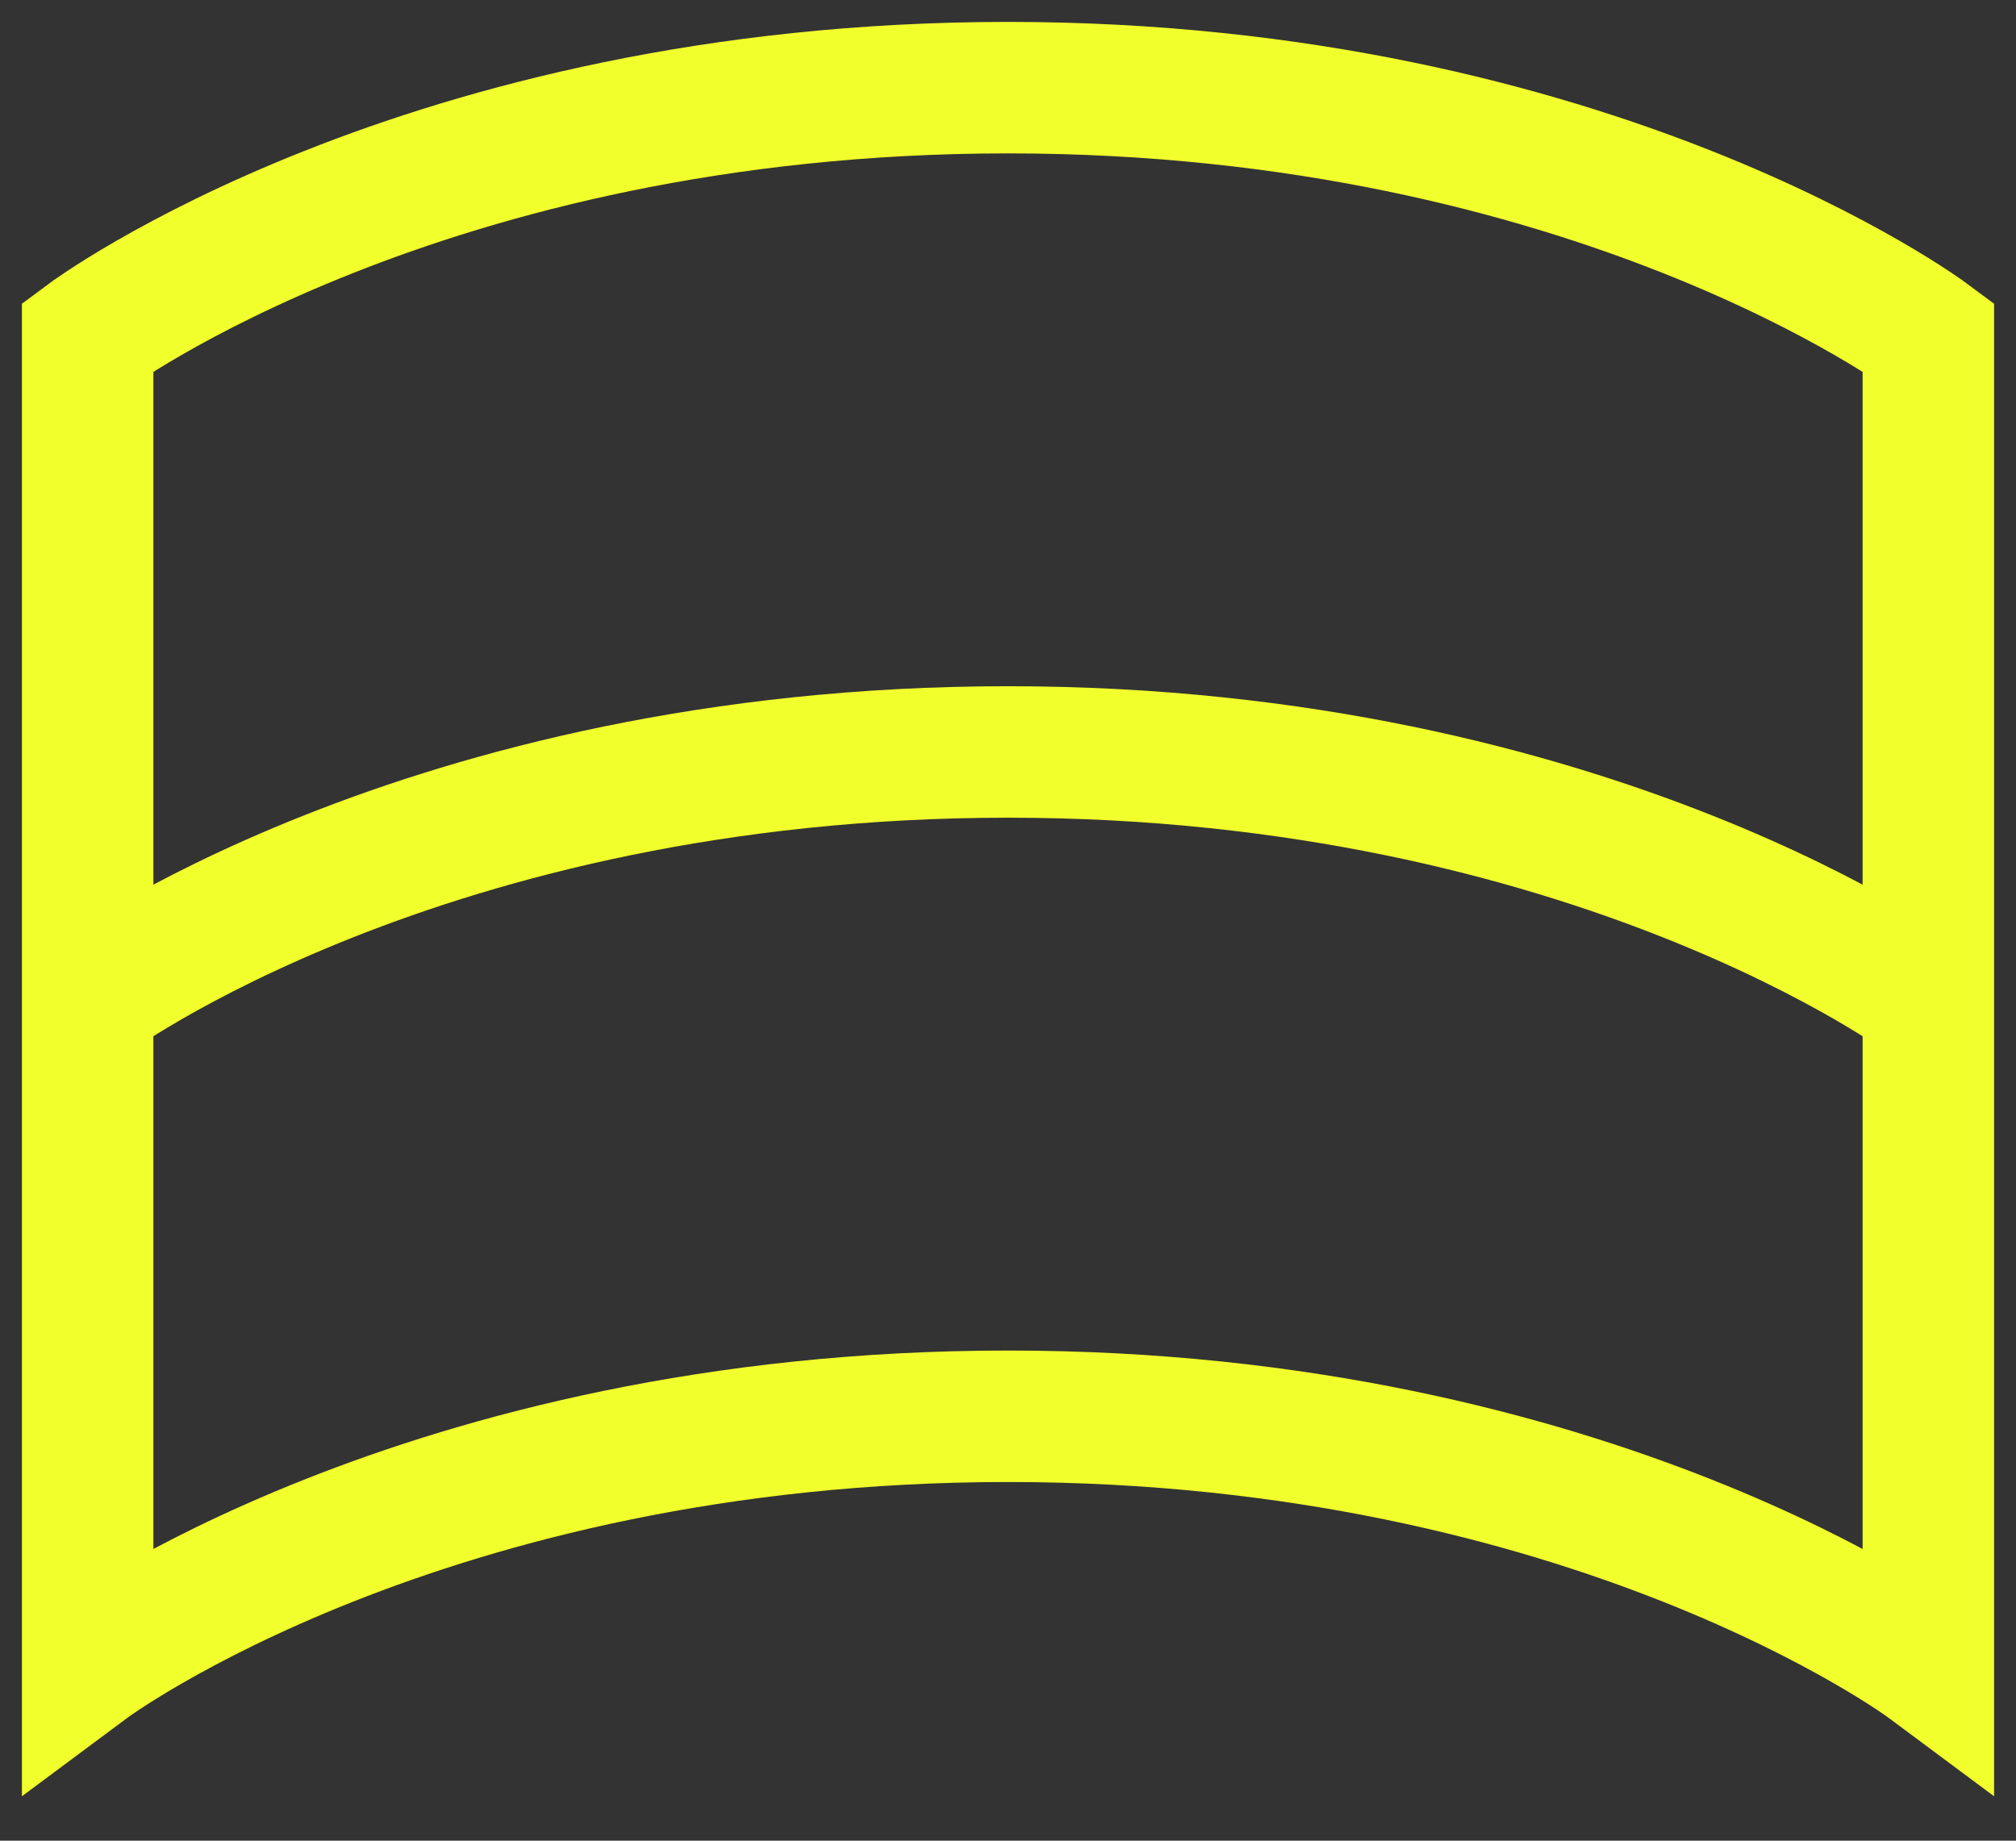
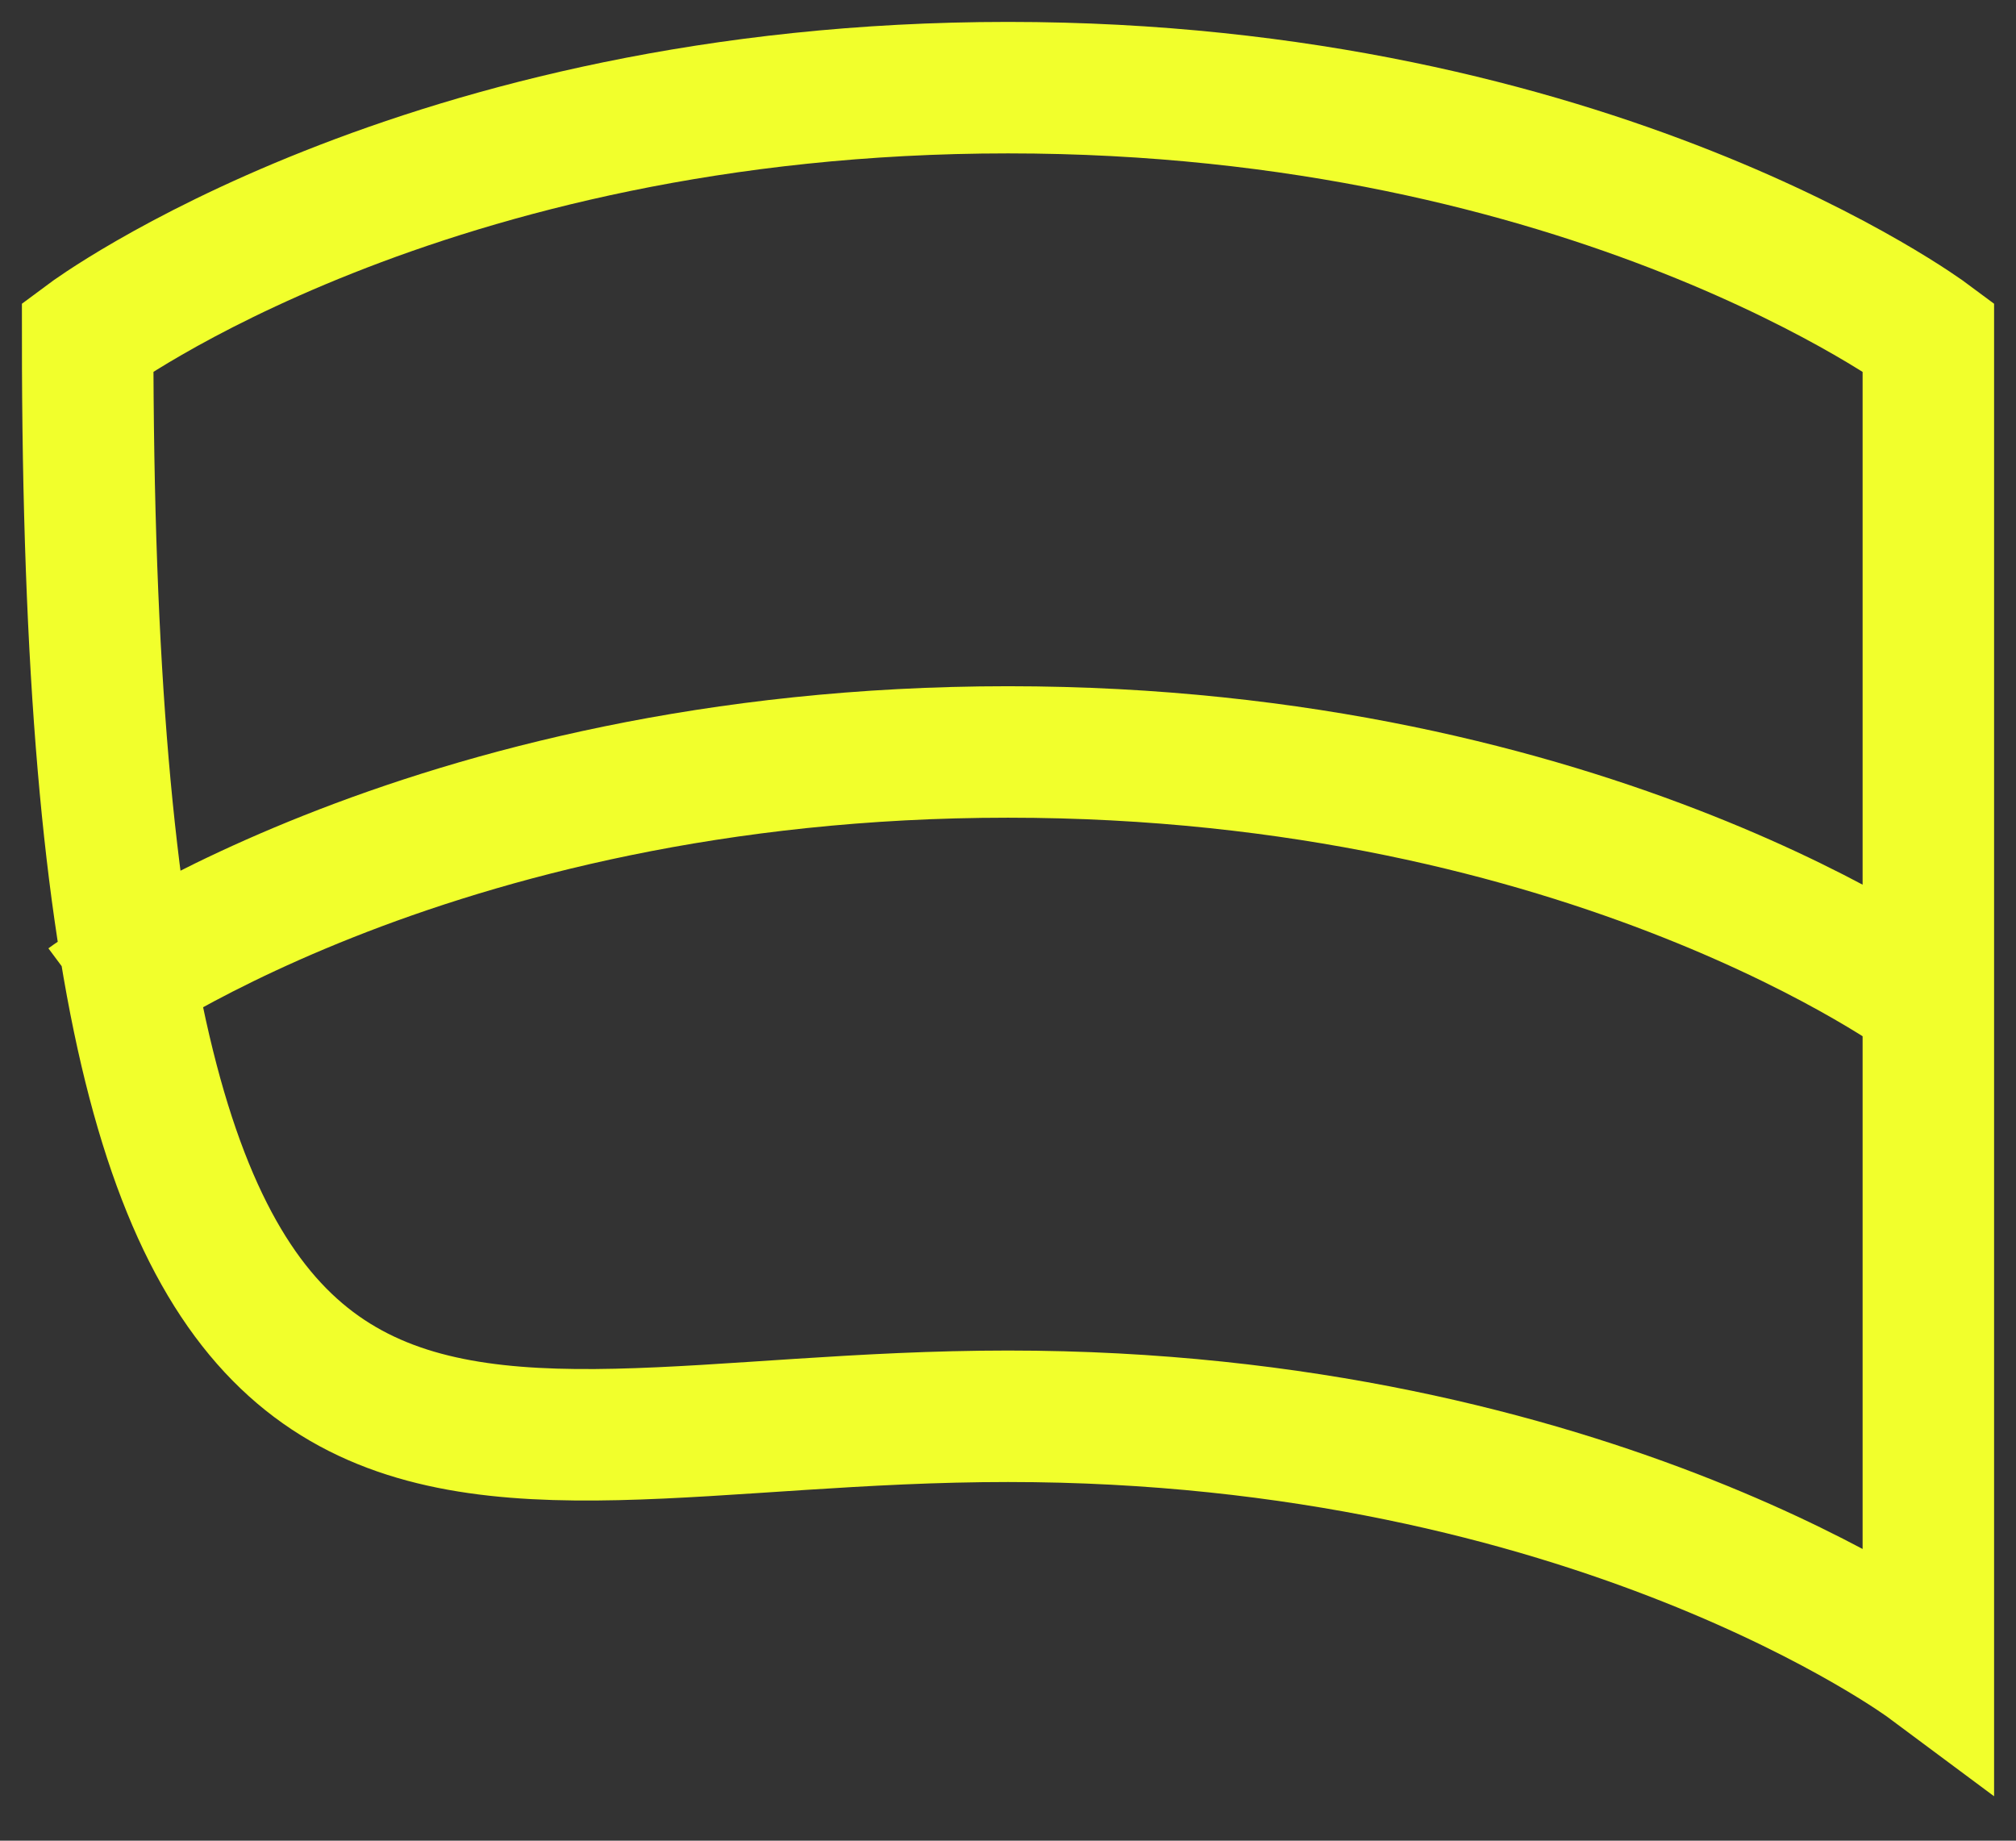
<svg xmlns="http://www.w3.org/2000/svg" width="23" height="21" viewBox="0 0 23 21" fill="none">
  <rect x="0" y="0" width="23" height="21" fill="#333333" stroke="none" />
-   <path d="M22 11.421C22 11.421 18.182 8.579 11.5 8.579C4.818 8.579 1 11.421 1 11.421M22 3.842C22 3.842 18.182 1 11.5 1C4.818 1 1 3.842 1 3.842V19C1 19 4.818 16.158 11.5 16.158C18.182 16.158 22 19 22 19V3.842Z" stroke="#F1FF2C" stroke-width="1.5" />
+   <path d="M22 11.421C22 11.421 18.182 8.579 11.5 8.579C4.818 8.579 1 11.421 1 11.421M22 3.842C22 3.842 18.182 1 11.5 1C4.818 1 1 3.842 1 3.842C1 19 4.818 16.158 11.5 16.158C18.182 16.158 22 19 22 19V3.842Z" stroke="#F1FF2C" stroke-width="1.5" />
</svg>